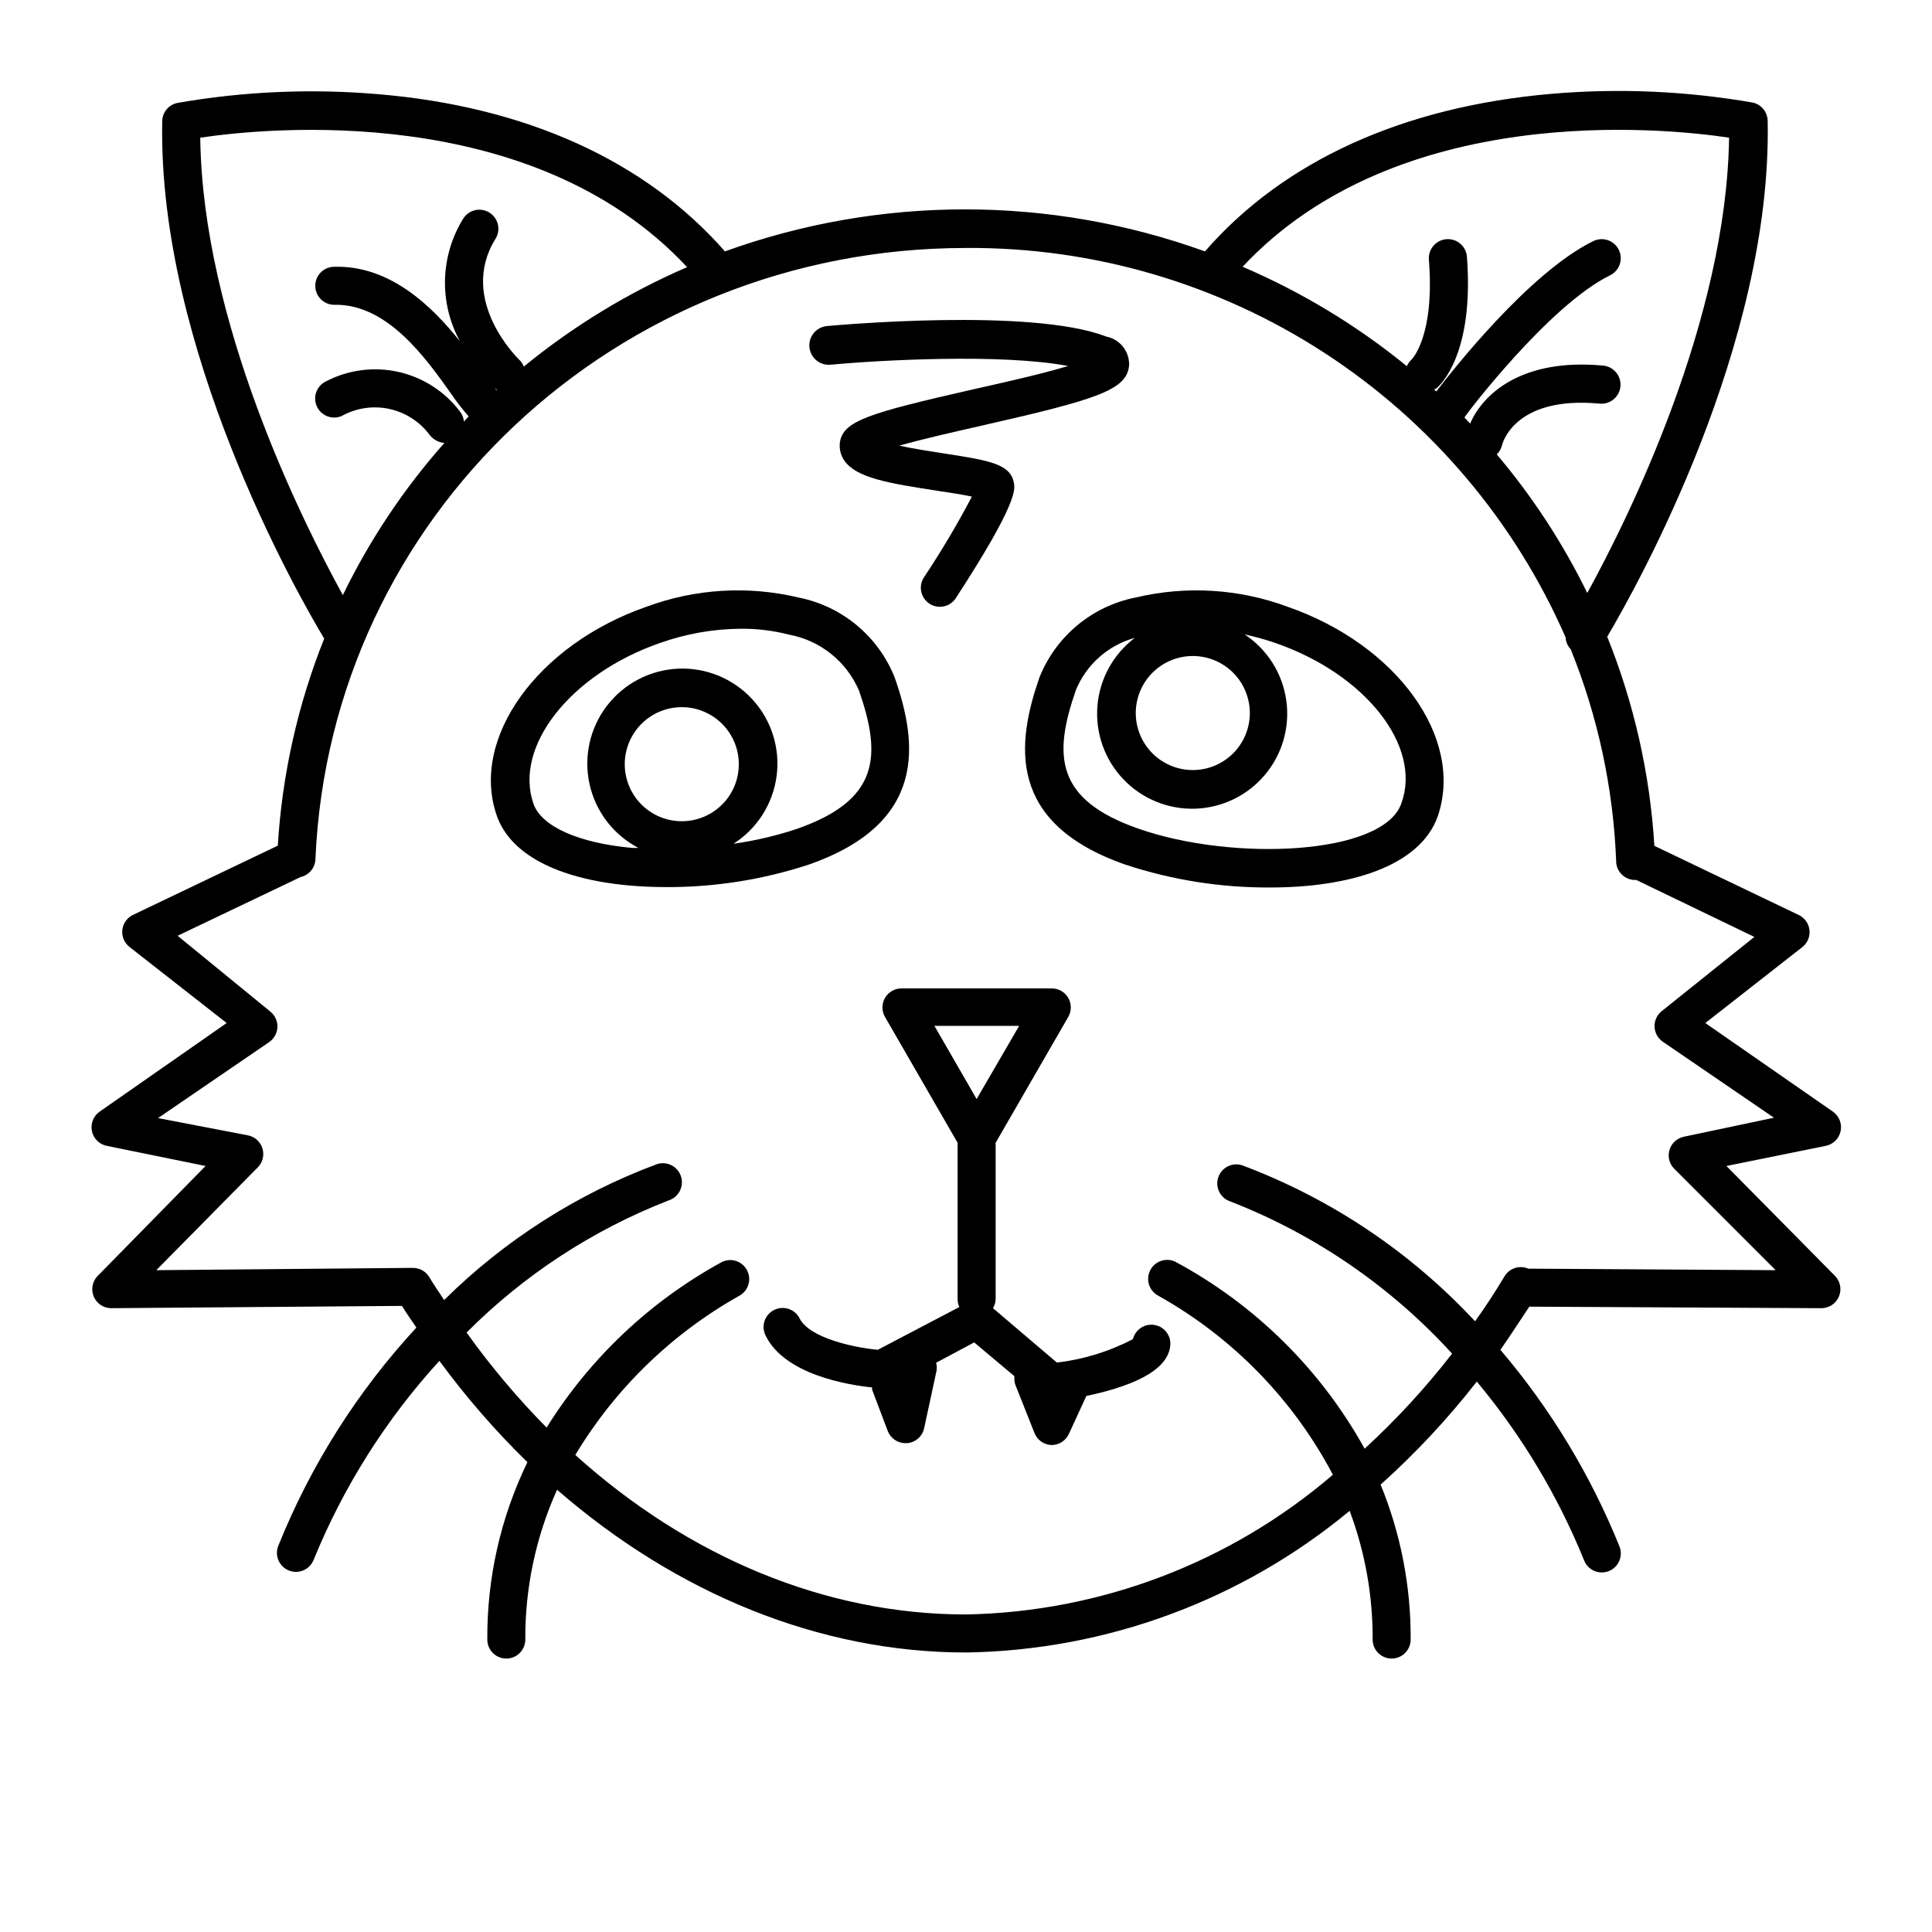
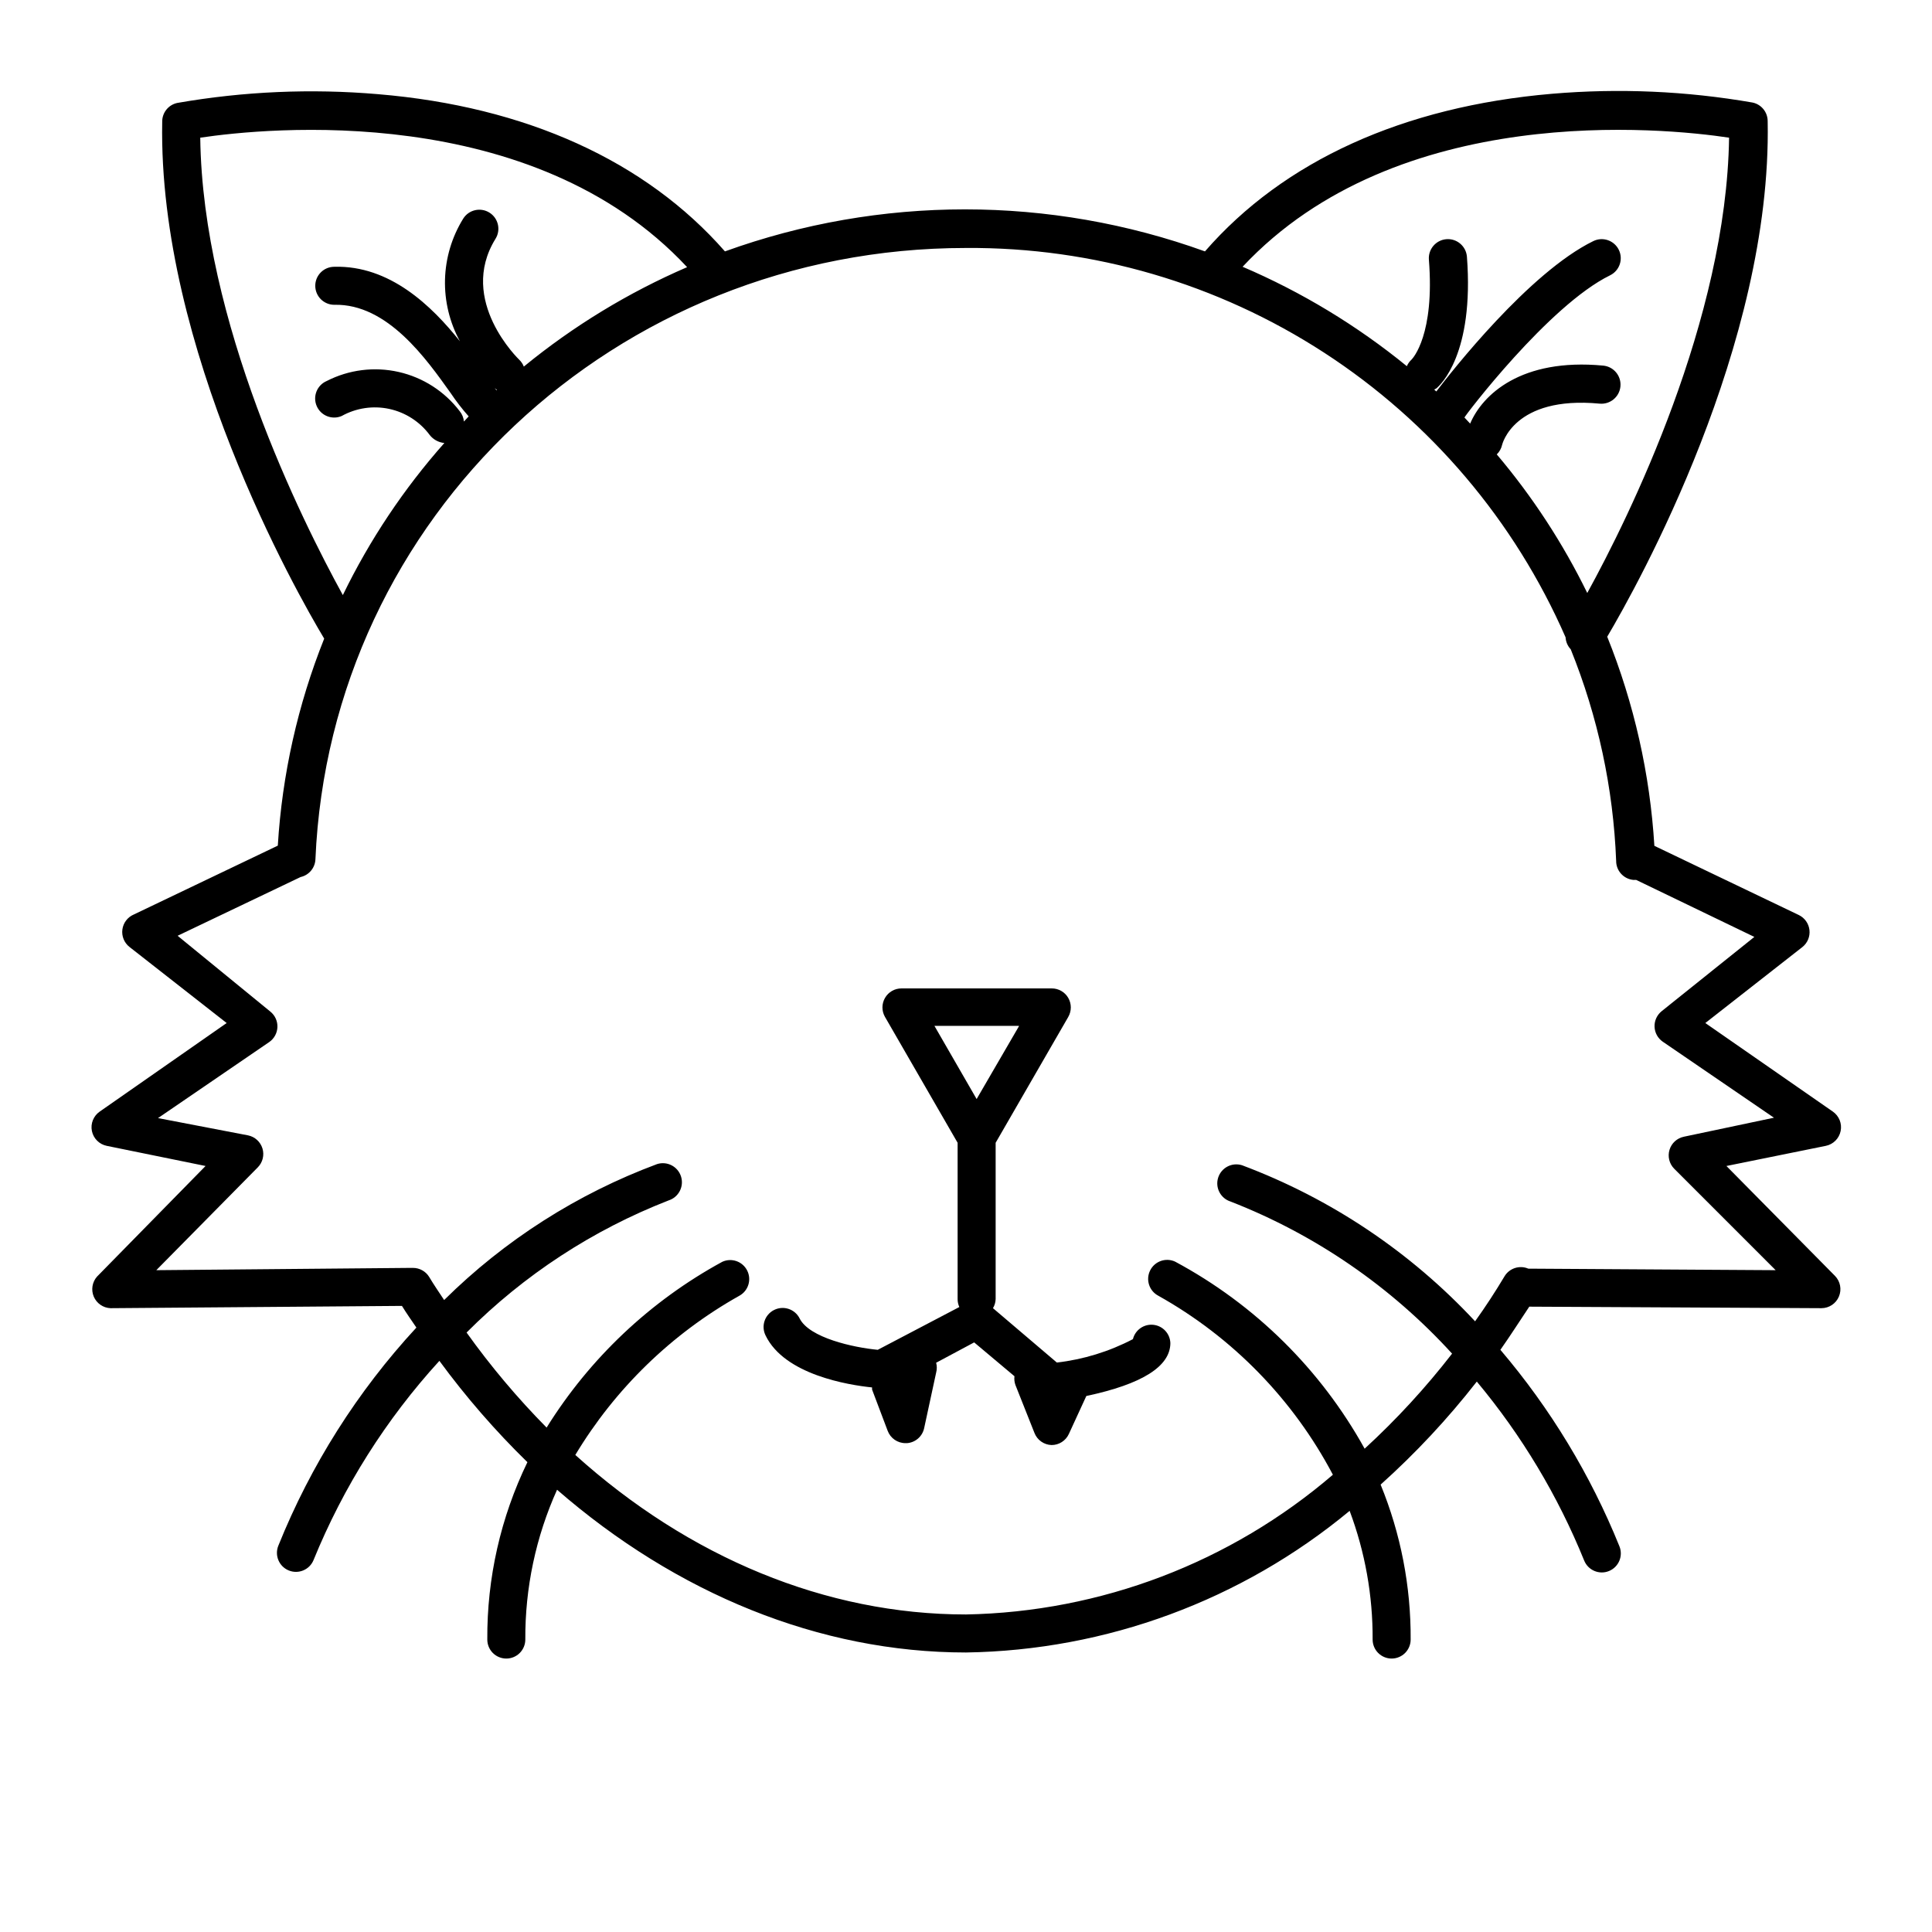
<svg xmlns="http://www.w3.org/2000/svg" fill="#000000" width="800px" height="800px" version="1.1" viewBox="144 144 512 512">
  <g>
    <path d="m444.23 498.89c-6.281 3.285-13.113 5.387-20.152 6.199l-16.93-14.41c0.438-0.734 0.68-1.566 0.707-2.418v-41.414l19.246-33.352h-0.004c0.902-1.562 0.902-3.484-0.004-5.047-0.902-1.559-2.574-2.516-4.379-2.508h-39.801c-1.801-0.008-3.473 0.949-4.375 2.508-0.906 1.562-0.91 3.484-0.008 5.047l19.246 33.352v41.465c0.004 0.711 0.16 1.418 0.453 2.066l-21.613 11.336c-6.449-0.605-18.137-3.176-20.707-8.312-1.25-2.492-4.285-3.496-6.773-2.242-2.492 1.25-3.496 4.285-2.242 6.773 5.039 10.379 21.867 13.098 28.215 13.754h-0.004c-0.012 0.188-0.012 0.371 0 0.555l4.133 10.934c0.738 1.977 2.625 3.281 4.734 3.273h0.402c2.227-0.172 4.074-1.793 4.535-3.981l3.176-14.711c0.23-0.855 0.23-1.762 0-2.617l10.078-5.391 10.68 8.969-0.004-0.004c-0.098 0.785-0.012 1.578 0.254 2.32l5.039 12.695c0.727 1.887 2.512 3.156 4.535 3.223 1.965 0.008 3.758-1.137 4.582-2.922l4.637-10.078c14.711-3.125 22.27-7.809 22.27-14.055h-0.004c-0.098-2.504-2.027-4.555-4.523-4.809-2.496-0.254-4.797 1.367-5.398 3.801zm-30.23-82.875-11.184 19.246-11.184-19.398h22.418z" />
-     <path d="m381.11 323.57c-4.336-10.926-13.914-18.91-25.441-21.211-13.379-3.191-27.406-2.352-40.305 2.418-29.02 10.078-46.855 35.016-39.699 55.418 3.527 10.078 15.871 16.676 34.762 18.438 3.223 0.301 6.551 0.453 10.078 0.453l-0.004 0.004c12.832 0.055 25.59-1.953 37.785-5.945 31.641-11.031 28.871-32.293 22.824-49.574zm-51.34 37.18c-3.785 1.355-7.957 1.145-11.59-0.582-3.629-1.73-6.422-4.836-7.758-8.633-1.336-3.793-1.102-7.965 0.648-11.586 1.75-3.621 4.871-6.398 8.672-7.715 3.801-1.312 7.969-1.059 11.582 0.711 3.613 1.77 6.371 4.902 7.668 8.711 1.273 3.758 1.023 7.863-0.699 11.438-1.727 3.57-4.785 6.32-8.523 7.656zm8.613 6.852 0.004 0.004c6.273-4.008 10.457-10.582 11.422-17.965 0.969-7.383-1.379-14.812-6.414-20.297-5.031-5.488-12.23-8.469-19.668-8.141s-14.352 3.93-18.883 9.836-6.215 13.516-4.606 20.781c1.613 7.269 6.356 13.453 12.957 16.891h-1.664c-14.258-1.309-24.031-5.691-26.148-11.688-5.289-15.113 9.723-34.359 33.504-42.621h0.004c6.891-2.449 14.145-3.727 21.461-3.781 4.297-0.031 8.582 0.492 12.746 1.562 8.266 1.535 15.219 7.09 18.539 14.812 6.098 17.48 5.34 29.121-16.625 36.727-5.414 1.789-10.98 3.086-16.625 3.883z" />
-     <path d="m485.19 304.78c-12.898-4.769-26.926-5.613-40.305-2.418-11.527 2.301-21.105 10.285-25.441 21.211-5.996 17.281-8.867 38.543 22.824 49.574 12.367 4.074 25.316 6.117 38.34 6.047 20.555 0 39.699-5.391 44.438-18.941 7-20.707-10.836-45.395-39.855-55.473zm-39.348 23.176c1.559-4.43 5.086-7.887 9.547-9.352 4.461-1.465 9.352-0.773 13.23 1.871 3.879 2.644 6.309 6.945 6.574 11.633 0.266 4.691-1.664 9.238-5.223 12.301-3.555 3.066-8.336 4.309-12.934 3.352-4.602-0.953-8.492-3.988-10.539-8.215-1.75-3.625-1.988-7.793-0.656-11.59zm69.527 28.969c-4.785 13.703-44.535 15.469-69.625 6.699-21.965-7.656-22.723-19.246-16.625-36.727h-0.004c2.781-6.785 8.547-11.902 15.621-13.855-5.723 4.332-9.324 10.891-9.91 18.043-0.582 7.148 1.91 14.207 6.856 19.406 4.941 5.199 11.867 8.043 19.035 7.82 7.172-0.227 13.906-3.496 18.516-8.988 4.613-5.496 6.66-12.699 5.633-19.797-1.027-7.102-5.031-13.426-11.012-17.391 2.715 0.582 5.387 1.32 8.012 2.219 23.93 8.211 39.047 27.355 33.504 42.57z" />
    <path d="m601.52 453 26.348-5.34c1.973-0.406 3.516-1.949 3.918-3.922 0.406-1.973-0.402-3.996-2.055-5.148l-33.805-23.477 25.746-20.152c1.348-1.082 2.047-2.777 1.852-4.496-0.195-1.719-1.254-3.215-2.809-3.969l-38.289-18.34c-1.156-19.023-5.375-37.738-12.496-55.418 8.16-13.805 43.629-77.387 42.523-136.53h-0.004c0.051-2.434-1.645-4.555-4.027-5.039-17.547-3.051-35.41-3.828-53.152-2.316-39.398 3.375-71.09 17.785-91.945 41.766-41.105-14.848-86.109-14.848-127.21 0-21.012-23.98-52.75-38.391-91.945-41.664-17.746-1.52-35.609-0.738-53.152 2.316-2.387 0.484-4.082 2.606-4.031 5.039-1.109 59.953 35.52 124.59 42.926 136.93-7 17.516-11.148 36.039-12.293 54.863l-38.141 18.238c-1.648 0.691-2.809 2.203-3.047 3.977-0.238 1.773 0.48 3.539 1.891 4.641l25.742 20.152-33.652 23.477c-1.652 1.152-2.461 3.176-2.059 5.148 0.406 1.973 1.949 3.516 3.922 3.922l26.199 5.34-28.77 29.32c-1.285 1.457-1.613 3.523-0.852 5.312 0.766 1.785 2.488 2.973 4.43 3.051l77.234-0.605c1.211 1.965 2.519 3.828 3.828 5.742v0.004c-15.602 16.879-27.996 36.461-36.578 57.785-1.055 2.574 0.172 5.519 2.746 6.574 2.574 1.059 5.519-0.172 6.574-2.746 7.918-19.43 19.207-37.305 33.352-52.797 7.027 9.574 14.828 18.559 23.328 26.852-7.098 14.648-10.734 30.73-10.629 47.008 0 1.336 0.531 2.617 1.473 3.562 0.945 0.941 2.227 1.473 3.562 1.473 1.336 0 2.621-0.531 3.562-1.473 0.945-0.945 1.477-2.227 1.477-3.562-0.078-13.688 2.793-27.227 8.414-39.703 31.59 27.457 69.477 43.129 108.37 43.129 37.176-0.562 73.047-13.805 101.67-37.535 4.09 10.902 6.156 22.461 6.094 34.109 0 1.336 0.531 2.617 1.477 3.562 0.945 0.941 2.227 1.473 3.562 1.473 1.336 0 2.617-0.531 3.562-1.473 0.945-0.945 1.477-2.227 1.477-3.562 0.082-14.078-2.625-28.035-7.961-41.062 9.289-8.332 17.82-17.469 25.492-27.305 11.891 14.25 21.492 30.258 28.465 47.457 1.059 2.574 4.004 3.805 6.574 2.746 2.574-1.059 3.805-4 2.746-6.574-7.652-18.926-18.301-36.5-31.535-52.043 2.621-3.727 5.039-7.508 7.656-11.438l77.434 0.402c2.027-0.008 3.852-1.227 4.629-3.098 0.781-1.867 0.367-4.019-1.051-5.465zm0.703-272.51c-0.703 48.215-26.398 100.31-37.582 120.66-6.449-13.188-14.504-25.523-23.98-36.73 0.703-0.684 1.195-1.559 1.41-2.516 0 0 3.023-13.098 25.844-10.934 2.781 0.262 5.254-1.777 5.516-4.559 0.266-2.785-1.777-5.254-4.559-5.519-21.816-2.066-32.043 7.758-35.266 15.367l-1.512-1.613c0-0.301 22.32-29.727 38.594-37.684h-0.004c2.508-1.227 3.543-4.246 2.32-6.75-1.227-2.504-4.246-3.543-6.754-2.32-17.027 8.312-37.684 34.711-41.613 39.852l-0.555-0.504 0.555-0.301c1.059-0.855 10.078-9.117 8.113-34.914-0.223-2.781-2.66-4.859-5.441-4.637-2.785 0.223-4.859 2.66-4.637 5.441 1.562 19.801-4.231 26.098-4.586 26.449v0.004c-0.543 0.488-0.973 1.09-1.258 1.762-13.207-10.773-27.859-19.645-43.527-26.348 41.109-43.934 111.44-36.832 128.92-34.211zm-405.16 0c17.531-2.621 88.016-9.723 129.03 34.309-15.582 6.731-30.145 15.598-43.277 26.352-0.266-0.688-0.68-1.305-1.211-1.816 0 0-16.422-15.668-6.297-32.039 1.477-2.367 0.754-5.481-1.609-6.953-2.367-1.477-5.481-0.754-6.953 1.609-3.004 4.859-4.664 10.426-4.816 16.133-0.148 5.711 1.215 11.355 3.957 16.363-7.508-9.422-18.59-20.152-33.301-19.75v0.004c-2.781 0-5.039 2.254-5.039 5.035 0 1.336 0.531 2.617 1.477 3.562 0.945 0.945 2.227 1.477 3.562 1.477 14.156-0.352 24.535 14.559 30.832 23.375 1.457 2.172 3.055 4.242 4.789 6.199l-1.258 1.359h-0.004c-0.09-0.996-0.477-1.945-1.105-2.719-4.004-5.266-9.73-8.949-16.18-10.414-6.449-1.465-13.207-0.613-19.09 2.402-2.559 1.098-3.742 4.066-2.644 6.625 1.098 2.559 4.066 3.742 6.625 2.644 3.836-2.133 8.32-2.801 12.613-1.875 4.293 0.93 8.102 3.387 10.715 6.914 0.945 1.207 2.348 1.973 3.879 2.117-10.762 12.145-19.812 25.707-26.902 40.305-10.934-19.902-37.184-72.5-37.789-121.22zm78.496 66.906-0.453-0.504 0.605 0.402zm273.46 232.81c-2.305-0.992-4.992-0.133-6.297 2.016-2.469 4.133-5.039 8.062-7.809 11.941-17.105-18.387-38.25-32.547-61.766-41.363-1.277-0.398-2.66-0.277-3.844 0.34-1.188 0.621-2.078 1.684-2.481 2.961-0.836 2.656 0.645 5.488 3.301 6.324 22.406 8.734 42.492 22.527 58.695 40.305-7.004 9.035-14.754 17.461-23.176 25.188-11.633-21.008-29.07-38.219-50.23-49.574-2.473-1.137-5.402-0.102-6.613 2.336-1.215 2.438-0.27 5.398 2.129 6.684 19.695 11.012 35.777 27.496 46.301 47.457-27.121 23.273-61.504 36.367-97.234 37.031-37.129 0-73.406-15.113-103.53-42.27h-0.004c10.57-17.586 25.539-32.121 43.43-42.168 2.398-1.285 3.34-4.246 2.129-6.684-1.211-2.438-4.141-3.473-6.613-2.336-19.051 10.379-35.09 25.516-46.551 43.934-7.727-7.824-14.82-16.246-21.211-25.191 15.223-15.27 33.461-27.195 53.555-35.016 2.656-0.848 4.121-3.691 3.273-6.348-0.848-2.656-3.691-4.121-6.348-3.273-21.148 7.875-40.383 20.152-56.426 36.023-1.359-2.066-2.719-4.031-3.981-6.144v-0.004c-0.922-1.477-2.543-2.371-4.281-2.367h-0.809l-67.207 0.605 26.902-27.258c1.293-1.316 1.766-3.231 1.23-4.996-0.539-1.762-1.992-3.094-3.797-3.469l-23.883-4.582 29.473-20.152c1.305-0.906 2.109-2.371 2.168-3.957 0.062-1.586-0.629-3.106-1.863-4.106l-24.586-20.102 32.594-15.566c2.219-0.5 3.828-2.418 3.93-4.688 3.879-90.688 79.602-162.02 172.4-162.02h0.004c33.676-0.238 66.68 9.414 94.926 27.754 28.246 18.34 50.488 44.566 63.973 75.426 0.066 1.184 0.547 2.309 1.363 3.172 7.215 17.859 11.289 36.828 12.039 56.074-0.016 2.582 1.922 4.754 4.484 5.039h0.805l31.336 15.113-24.586 19.699h0.004c-1.234 1-1.926 2.519-1.867 4.106 0.059 1.586 0.863 3.055 2.168 3.957l29.473 20.152-23.879 5.039c-1.805 0.375-3.262 1.703-3.797 3.469-0.535 1.762-0.066 3.68 1.227 4.992l26.902 26.906z" />
-     <path d="m364.18 240.64c12.543-1.16 45.09-3.023 62.875 0.352-6.953 2.117-17.332 4.434-25.191 6.195-27.66 6.297-34.258 8.312-35.266 13.906h0.004c-0.27 1.773 0.164 3.578 1.207 5.039 3.176 4.484 11.539 5.945 24.836 7.961 2.871 0.453 6.398 0.957 8.918 1.512-3.871 7.367-8.129 14.531-12.746 21.461-1.473 2.32-0.812 5.394 1.484 6.91 2.297 1.512 5.379 0.902 6.93-1.367 16.426-25.191 15.77-28.918 15.469-30.582-0.855-5.039-6.398-5.996-18.539-7.859-3.223-0.504-7.961-1.211-11.84-2.066 6.144-1.762 15.113-3.777 21.766-5.289 30.832-7.004 38.691-9.473 39.145-16.121 0.062-3.652-2.508-6.824-6.098-7.508-19.902-7.707-71.844-2.973-74.059-2.769-2.824 0.305-4.867 2.844-4.559 5.668 0.305 2.824 2.84 4.863 5.664 4.559z" />
  </g>
</svg>